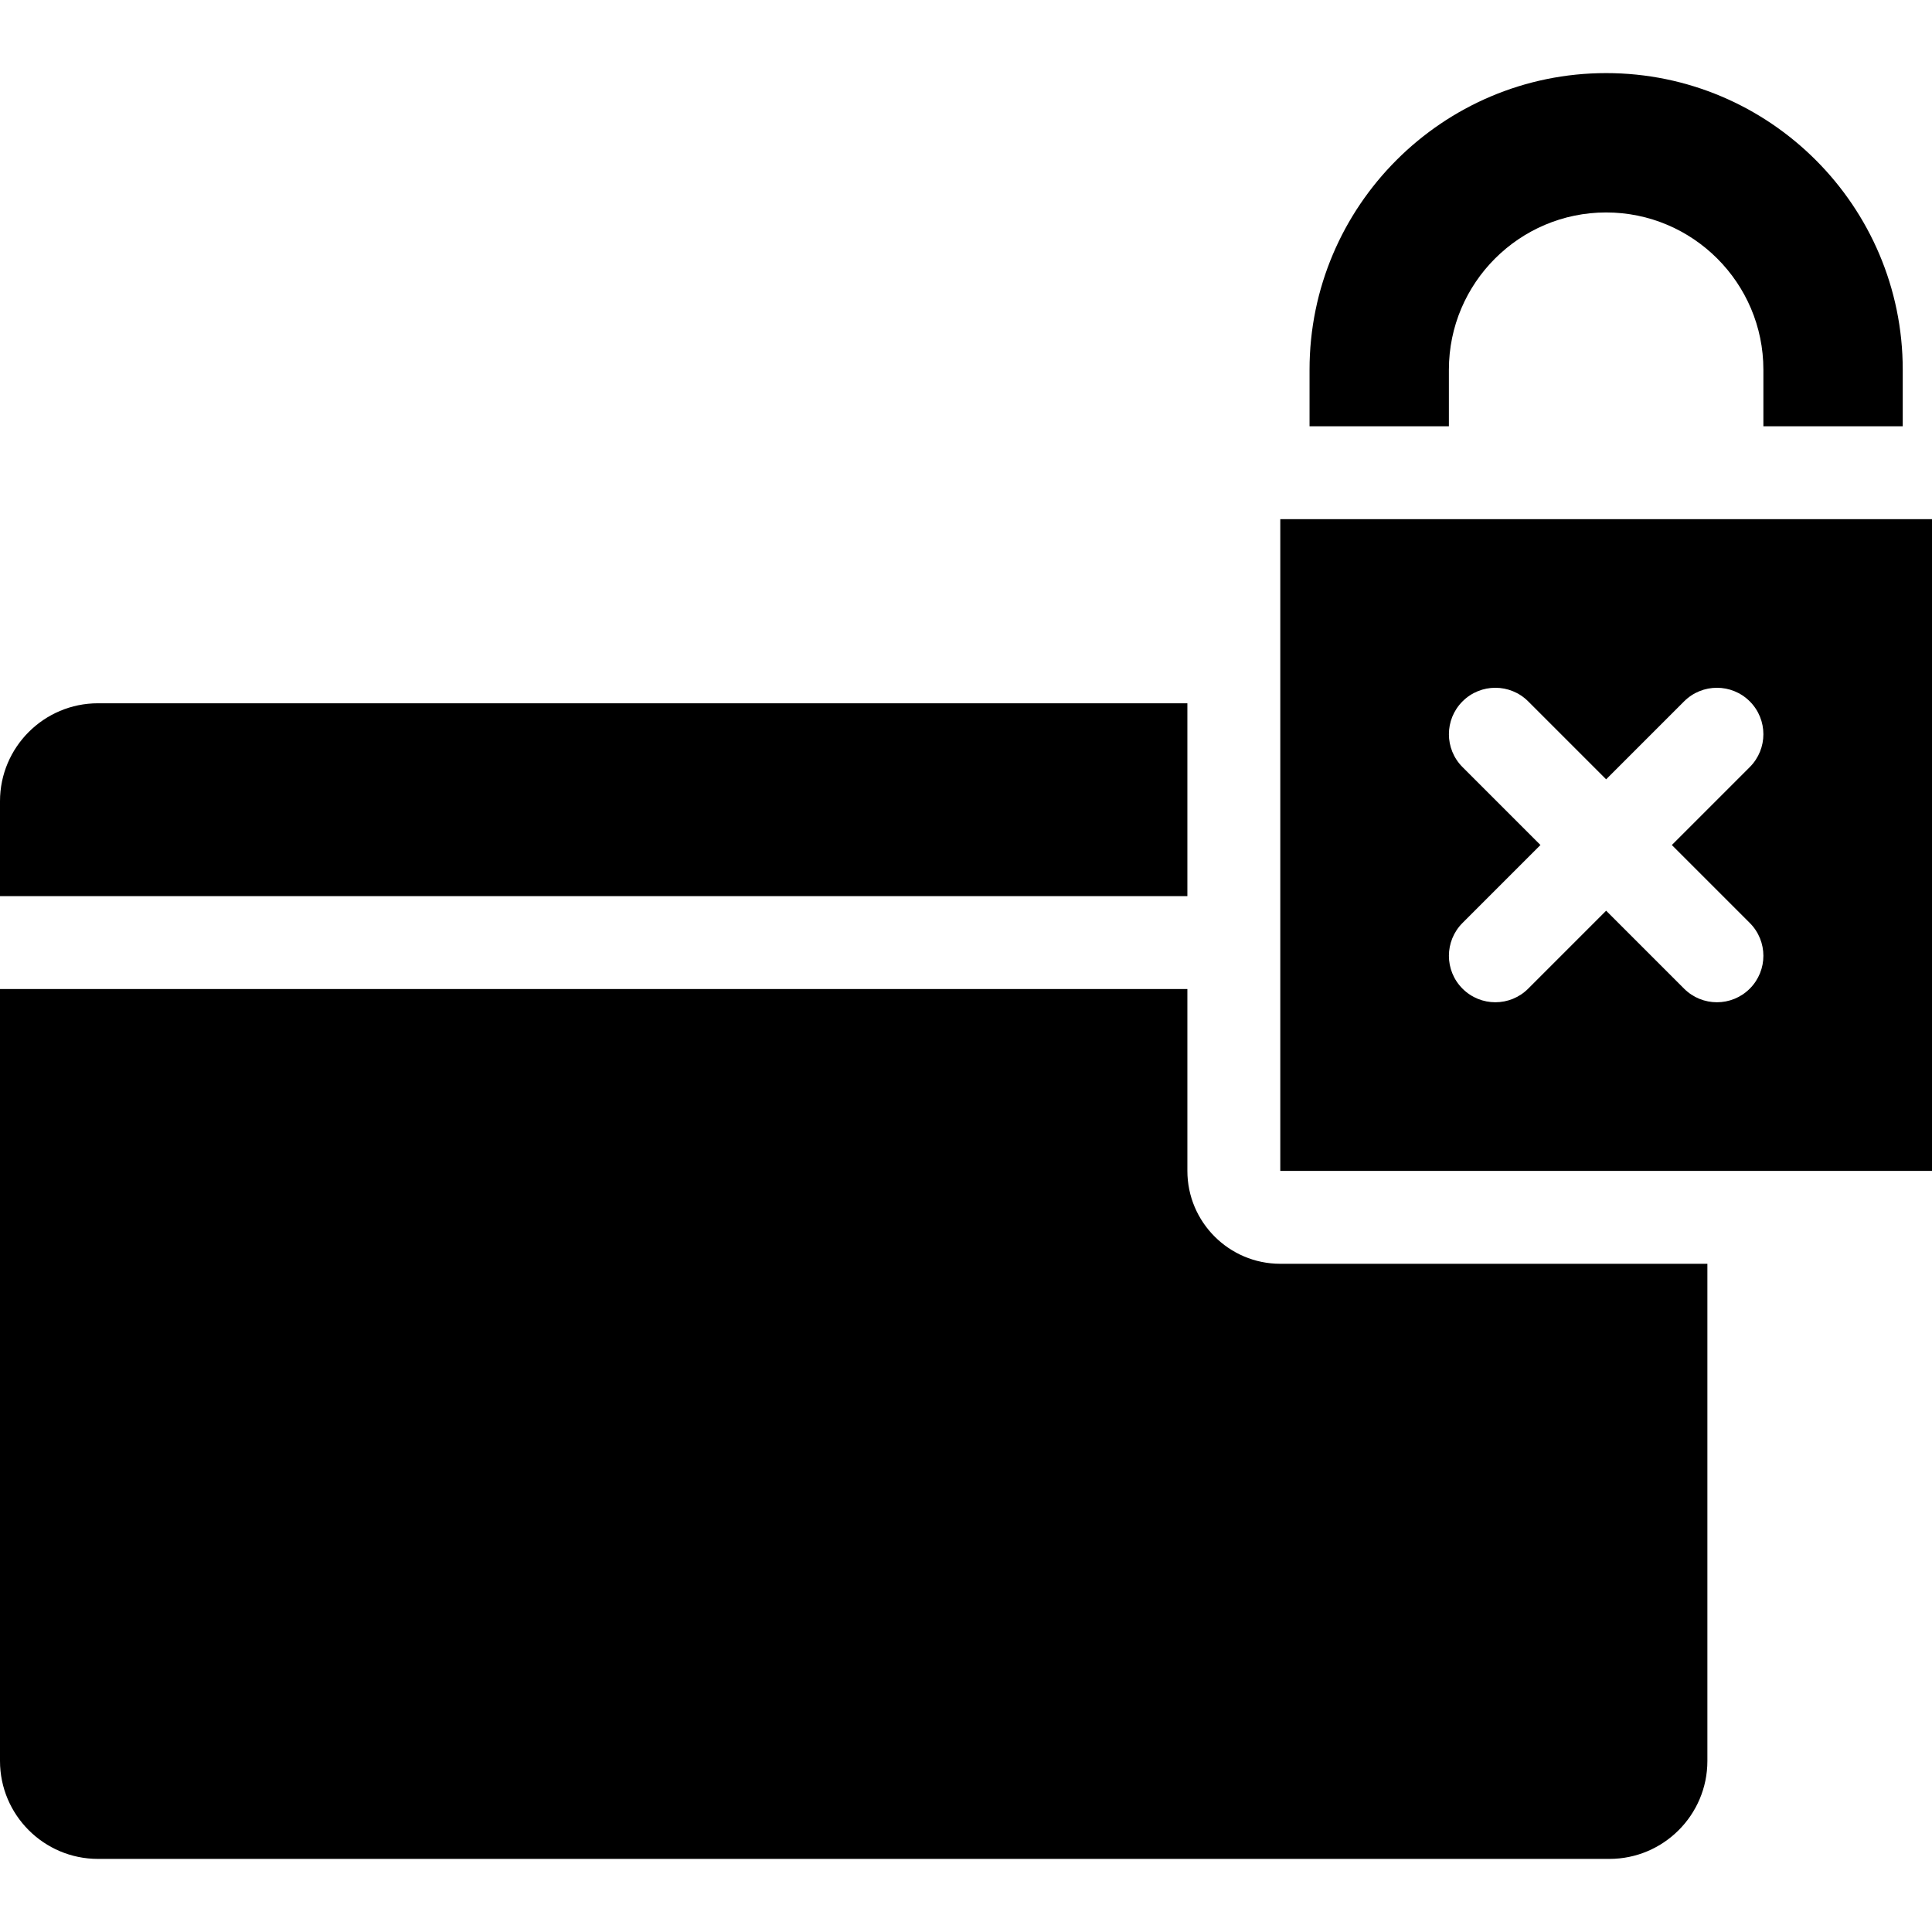
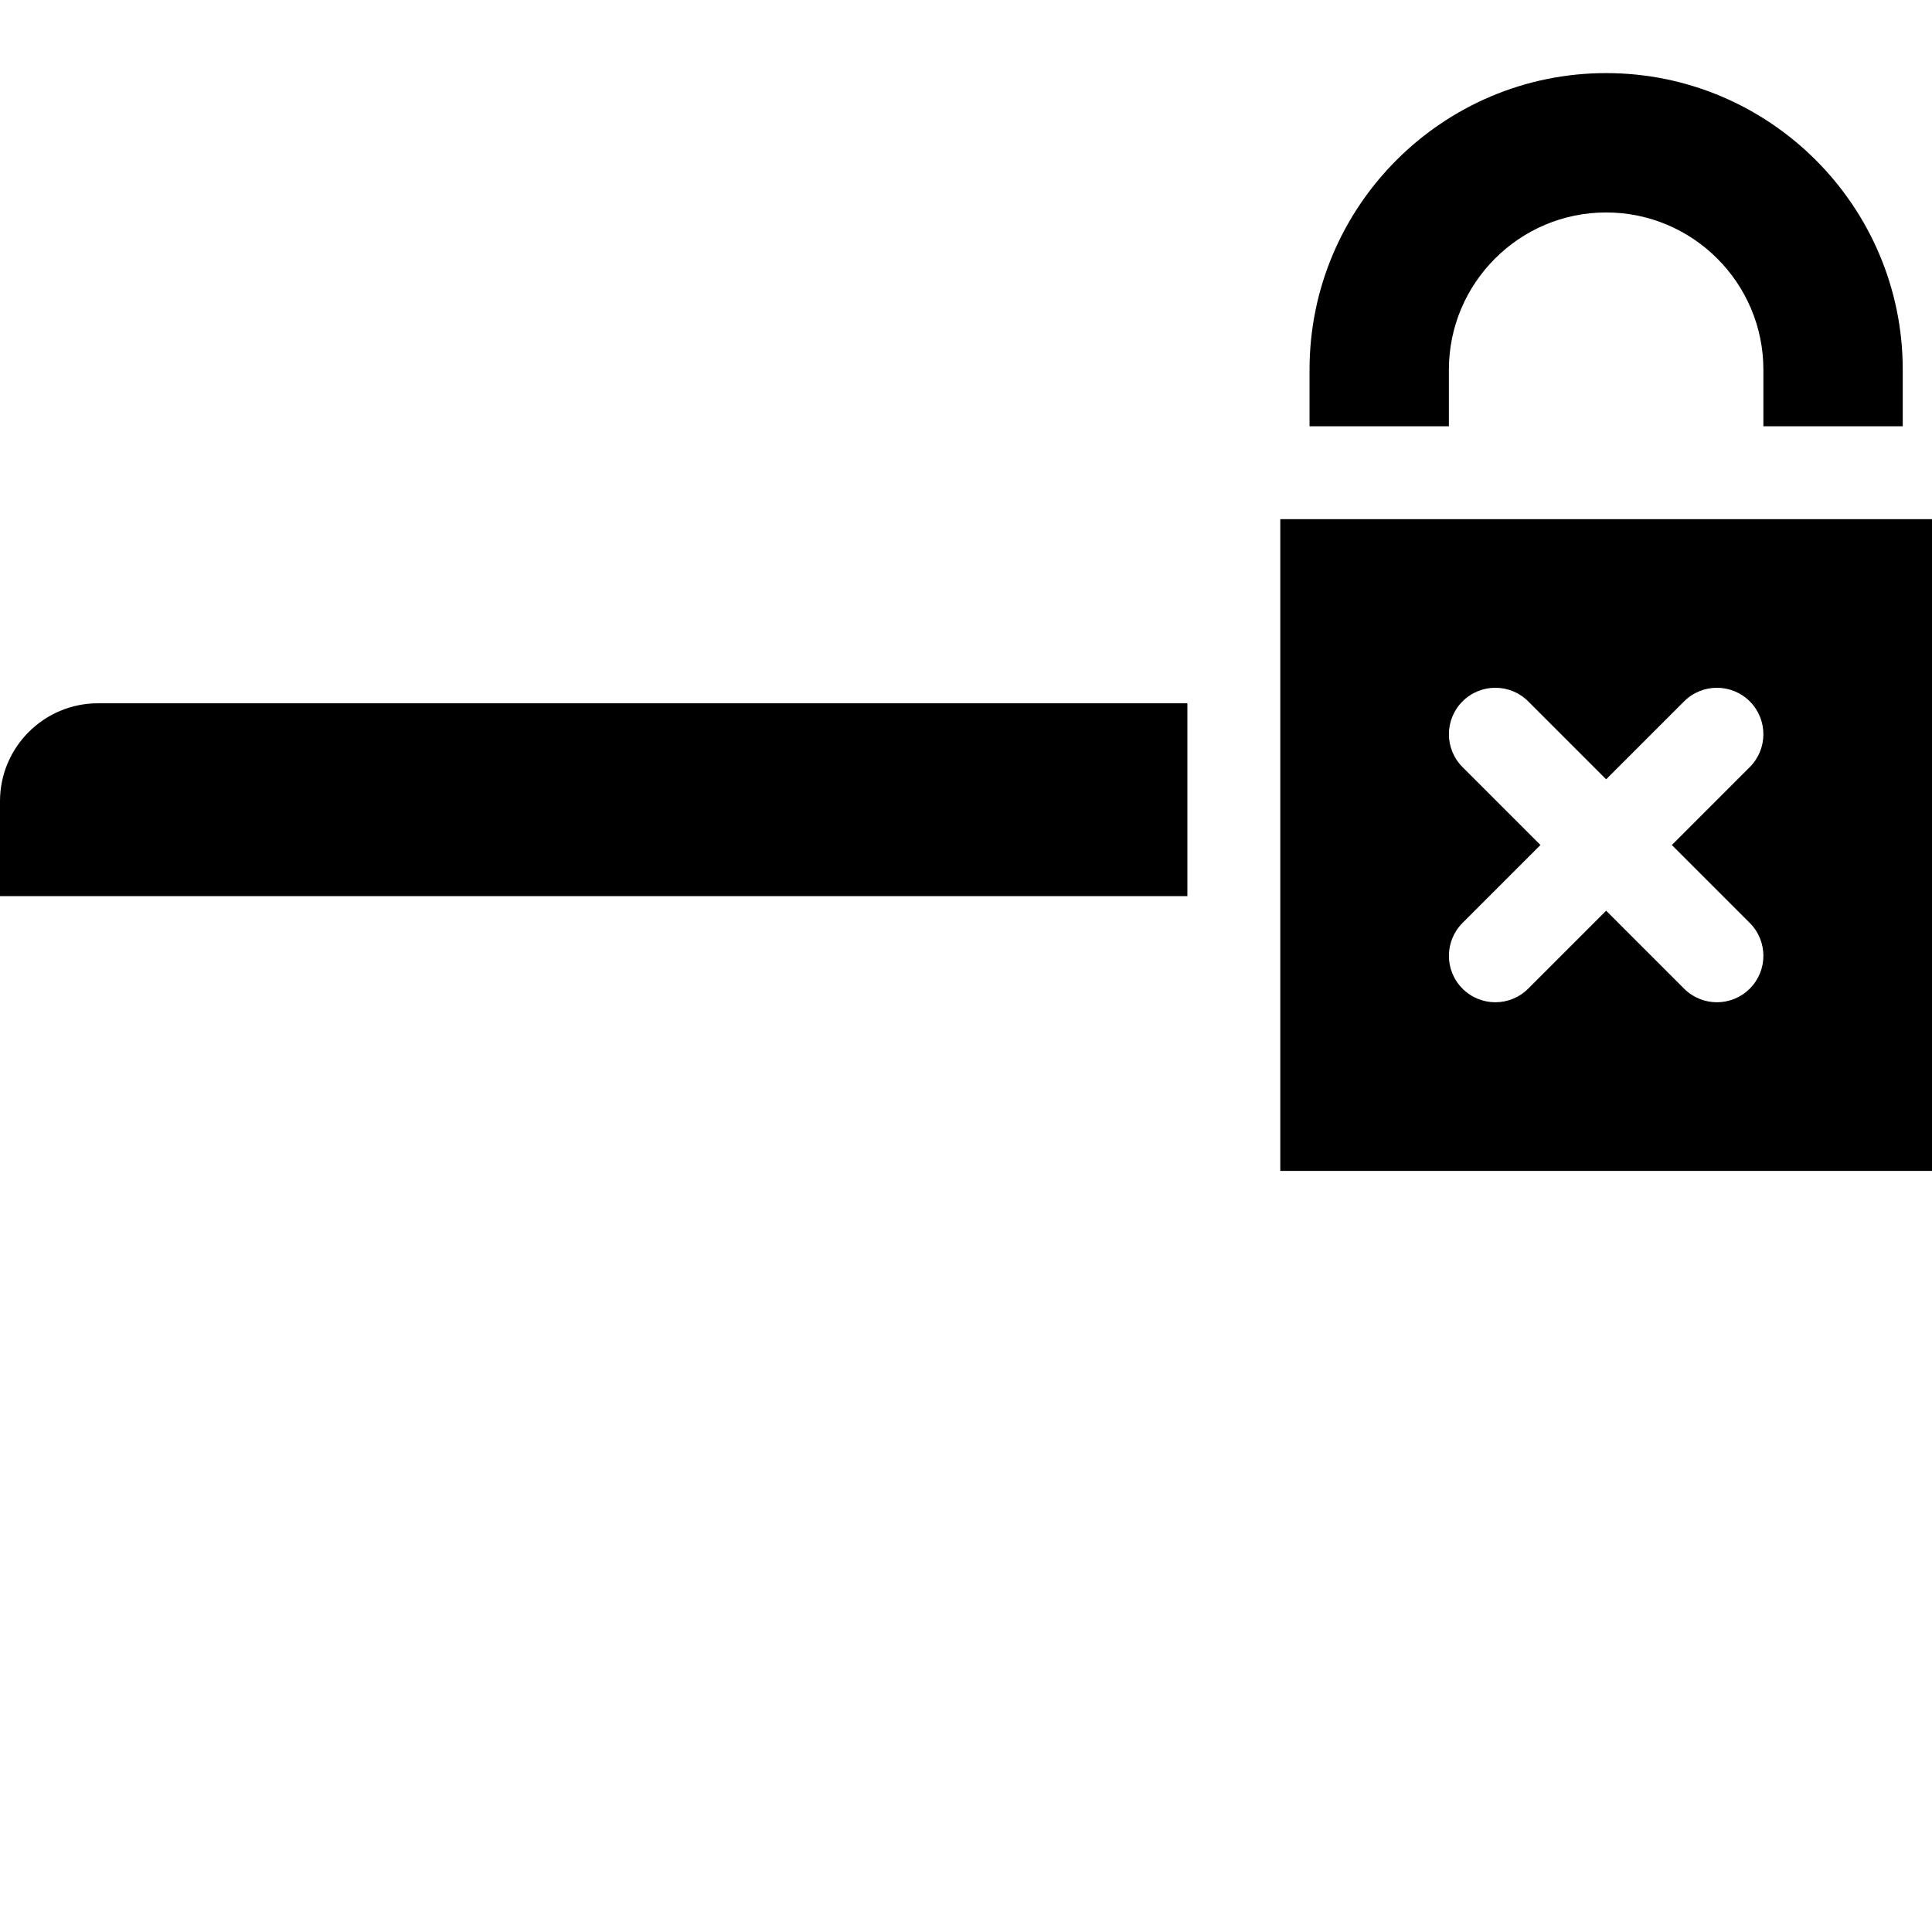
<svg xmlns="http://www.w3.org/2000/svg" version="1.1" id="Layer_1" x="0px" y="0px" viewBox="0 0 512 512" style="enable-background:new 0 0 512 512;" xml:space="preserve">
  <g>
    <g>
-       <path d="M339.289,334.916c-13.575,0-24.62-11.044-24.62-24.62v-48.192H0V466.67c0,14.313,11.644,25.957,25.957,25.957h400.562    c14.313,0,25.957-11.644,25.957-25.957V334.916H339.289z" />
-     </g>
+       </g>
  </g>
  <g>
    <g>
      <path d="M25.957,186.377C11.644,186.377,0,198.022,0,212.335v25.149h314.669v-0.001v-51.106H25.957z" />
    </g>
  </g>
  <g>
    <g>
      <path d="M425.643,19.373c-43.341,0-78.602,35.261-78.602,78.602v14.99h36.93v-14.99c0-22.978,18.694-41.672,41.673-41.672    c22.978,0,41.672,18.694,41.672,41.672v14.99h36.93v-14.99C504.246,54.634,468.985,19.373,425.643,19.373z" />
    </g>
  </g>
  <g>
    <g>
      <path d="M339.289,137.585v172.711H512V137.585H339.289z M463.71,244.594c4.807,4.807,4.807,12.602,0,17.41    c-2.404,2.404-5.554,3.606-8.704,3.606s-6.304-1.201-8.707-3.606l-20.655-20.655l-20.655,20.655    c-2.404,2.404-5.554,3.606-8.704,3.606s-6.301-1.201-8.704-3.606c-4.807-4.807-4.807-12.602,0-17.41l20.655-20.655l-20.655-20.655    c-4.807-4.807-4.807-12.602,0-17.41c4.807-4.808,12.602-4.807,17.41,0l20.655,20.655l20.655-20.655    c4.807-4.807,12.602-4.807,17.41,0c4.807,4.807,4.807,12.602,0,17.41l-20.655,20.655L463.71,244.594z" />
    </g>
  </g>
  <g>
</g>
  <g>
</g>
  <g>
</g>
  <g>
</g>
  <g>
</g>
  <g>
</g>
  <g>
</g>
  <g>
</g>
  <g>
</g>
  <g>
</g>
  <g>
</g>
  <g>
</g>
  <g>
</g>
  <g>
</g>
  <g>
</g>
</svg>